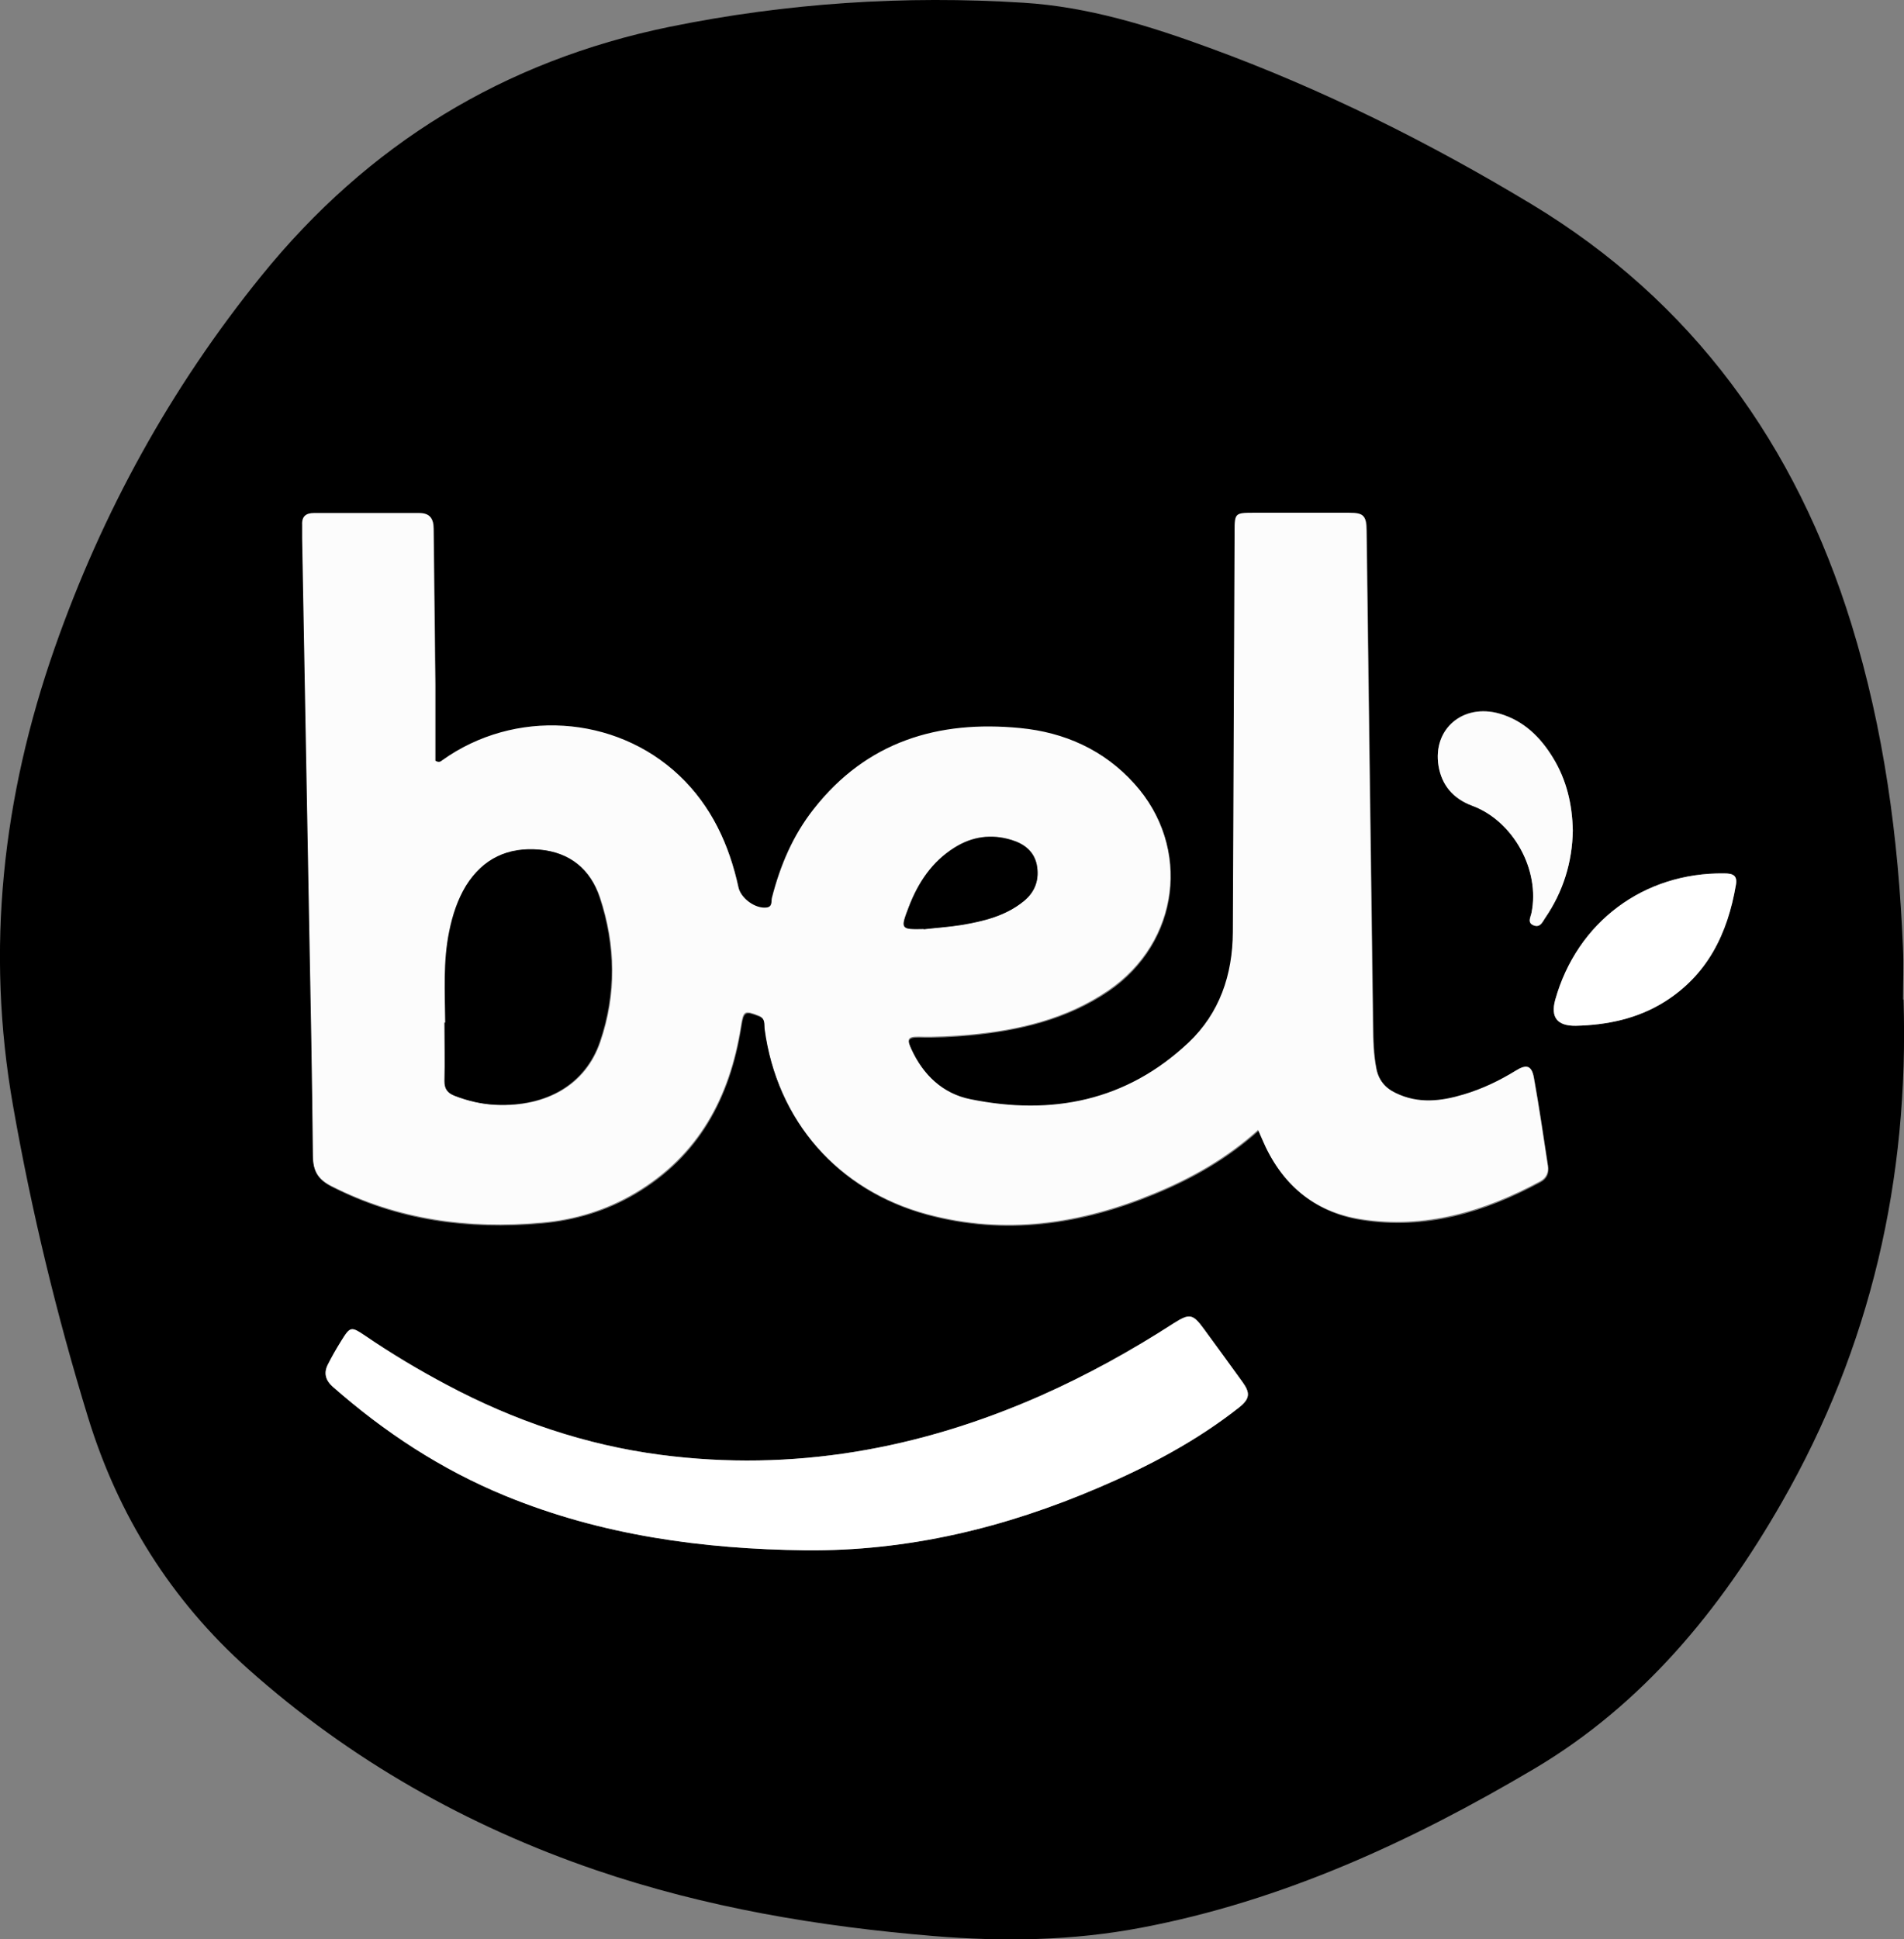
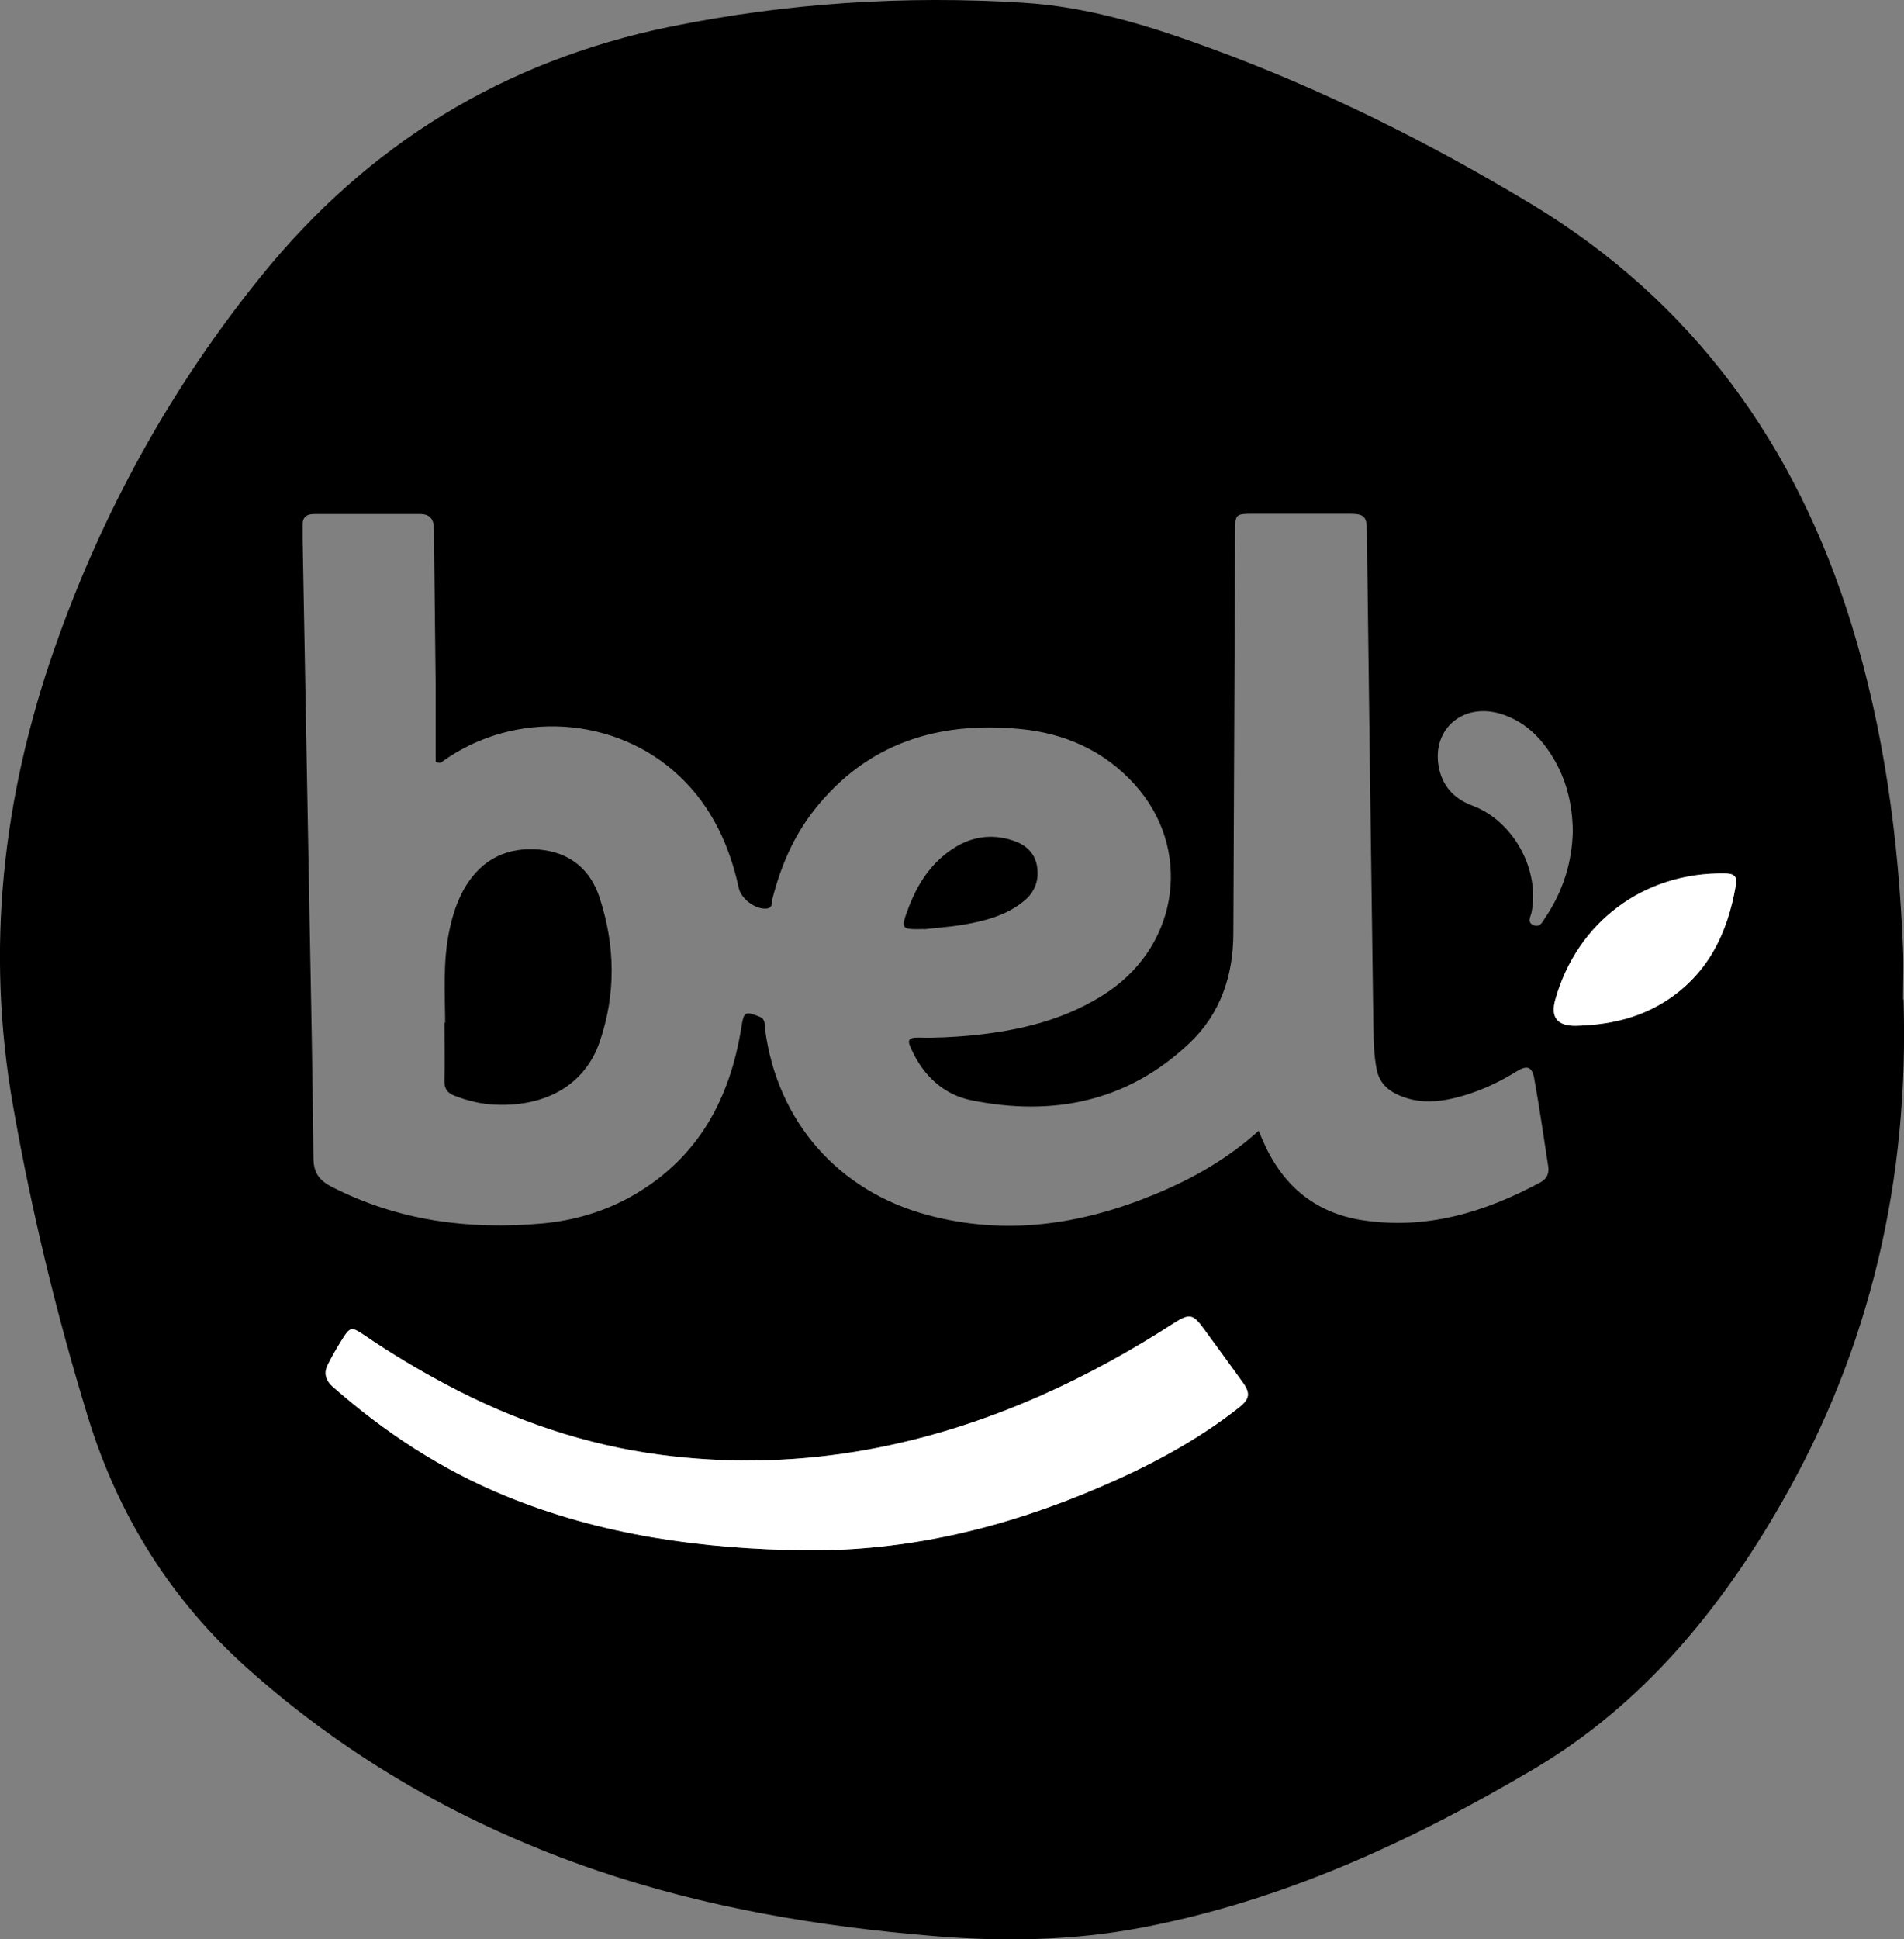
<svg xmlns="http://www.w3.org/2000/svg" id="Layer_2" viewBox="0 0 76 77.38">
  <rect x="0" y="0" width="76" height="77.38" fill="#808080" stroke="none" />
  <defs>
    <style>      .cls-1, .cls-2, .cls-3 {        stroke-width: 0px;      }      .cls-2 {        fill: #fff;      }      .cls-3 {        fill: #fcfcfc;      }    </style>
  </defs>
  <g id="Layer_1-2">
    <g id="C9kxrV">
      <g>
        <path class="cls-1" d="M75.98,39.88c.23,7.14-1.3,13.86-4.86,20.07-2.46,4.3-5.57,8.07-9.87,10.62-4.9,2.9-10.05,5.28-15.71,6.35-2.74.52-5.5.56-8.27.33-4.59-.38-9.11-1.14-13.48-2.63-5.15-1.76-9.82-4.4-13.89-8.03-3.07-2.74-5.19-6.13-6.39-10.05-1.25-4.07-2.25-8.21-2.99-12.42-1.1-6.25-.42-12.31,1.66-18.26,1.9-5.42,4.63-10.38,8.25-14.85C14.69,5.75,20.11,2.43,26.73,1.07,31.39.12,36.11-.19,40.86.11c2.57.16,5.02.92,7.42,1.8,4.49,1.64,8.76,3.77,12.84,6.23,6.45,3.89,10.57,9.61,12.78,16.76,1.3,4.21,1.88,8.54,2.06,12.93.03.68,0,1.37,0,2.05ZM50.22,45.08c.07.16.12.28.17.39.75,1.77,2.04,2.9,3.94,3.21,2.57.41,4.93-.3,7.17-1.51.24-.13.34-.35.3-.62-.18-1.17-.35-2.35-.56-3.52-.09-.48-.29-.54-.72-.27-.65.4-1.34.73-2.08.95-.91.27-1.82.38-2.71-.06-.42-.21-.69-.52-.78-.99-.11-.56-.12-1.13-.13-1.7-.09-6.59-.18-13.18-.26-19.77,0-.58-.11-.69-.68-.69-1.29,0-2.57,0-3.86,0-.7,0-.72.02-.72.71-.02,5.34-.05,10.68-.07,16.02,0,1.7-.52,3.24-1.77,4.41-2.47,2.33-5.45,2.92-8.7,2.26-1.1-.23-1.89-.97-2.37-2.01-.16-.34-.2-.5.29-.49.68.02,1.37-.02,2.05-.08,1.96-.19,3.85-.63,5.52-1.76,2.84-1.94,3.33-5.73,1.04-8.26-1.21-1.34-2.78-2.04-4.55-2.21-3.28-.32-6.13.55-8.24,3.23-.83,1.05-1.34,2.26-1.67,3.55-.03.13.02.35-.21.38-.44.06-1.03-.37-1.13-.81-.37-1.71-1.08-3.25-2.36-4.46-2.55-2.42-6.58-2.66-9.45-.61-.06.04-.11.12-.29.02,0-.98,0-2,0-3.02-.02-2.08-.05-4.17-.07-6.25,0-.39-.14-.61-.57-.61-1.4,0-2.8,0-4.2,0-.32,0-.49.13-.47.47,0,.18,0,.36,0,.54.09,5.11.19,10.22.28,15.33.06,3.11.12,6.22.15,9.33,0,.58.2.9.72,1.17,2.65,1.36,5.47,1.73,8.4,1.47,1.33-.12,2.59-.5,3.74-1.18,2.53-1.5,3.77-3.82,4.22-6.64.1-.64.15-.66.71-.44.28.11.21.34.24.53.49,3.66,2.91,6.43,6.48,7.39,3.12.84,6.13.39,9.06-.82,1.51-.62,2.92-1.42,4.16-2.54ZM32.15,61.86c4.09.04,7.97-.9,11.7-2.5,2-.85,3.91-1.86,5.62-3.21.42-.33.44-.57.13-1-.52-.71-1.03-1.42-1.55-2.13-.43-.59-.57-.62-1.2-.22-1.7,1.09-3.46,2.07-5.31,2.89-4.85,2.14-9.9,3.05-15.17,2.36-3-.4-5.85-1.37-8.53-2.79-1.12-.6-2.21-1.25-3.26-1.96-.57-.39-.6-.38-.97.22-.19.3-.37.62-.53.94-.17.33-.09.62.2.87,2.07,1.82,4.34,3.31,6.9,4.36,3.84,1.57,7.86,2.12,11.97,2.17ZM62.9,40.93c1.25-.03,2.46-.28,3.53-.95,1.73-1.08,2.53-2.73,2.86-4.67.07-.39-.13-.46-.47-.46-3.21-.04-5.87,1.95-6.74,5.04q-.3,1.06.82,1.04ZM62.78,33.14c-.02-1.05-.25-2.02-.79-2.91-.5-.83-1.17-1.48-2.13-1.76-1.47-.42-2.68.61-2.44,2.08.13.78.59,1.31,1.34,1.59,1.65.61,2.72,2.57,2.37,4.28-.04.17-.19.4.1.5.25.09.34-.14.44-.29.72-1.06,1.09-2.24,1.11-3.5Z" />
-         <path class="cls-3" d="M50.22,45.08c-1.24,1.12-2.65,1.92-4.16,2.54-2.93,1.21-5.94,1.66-9.06.82-3.56-.96-5.99-3.73-6.48-7.39-.02-.19.04-.42-.24-.53-.57-.22-.61-.2-.71.44-.45,2.82-1.69,5.14-4.22,6.64-1.15.68-2.41,1.07-3.74,1.18-2.93.26-5.74-.12-8.4-1.47-.52-.27-.71-.59-.72-1.17-.03-3.11-.09-6.22-.15-9.33-.09-5.11-.19-10.22-.28-15.33,0-.18,0-.36,0-.54-.02-.34.16-.47.47-.47,1.4,0,2.8,0,4.2,0,.43,0,.57.22.57.61.02,2.08.05,4.17.07,6.25,0,1.02,0,2.05,0,3.02.17.1.23.02.29-.02,2.87-2.05,6.89-1.81,9.45.61,1.28,1.21,1.99,2.75,2.36,4.46.1.44.68.87,1.13.81.24-.03.18-.25.21-.38.33-1.29.84-2.5,1.67-3.55,2.11-2.69,4.96-3.55,8.24-3.23,1.77.17,3.34.87,4.55,2.21,2.29,2.53,1.81,6.32-1.04,8.26-1.66,1.13-3.55,1.58-5.52,1.76-.68.06-1.37.1-2.05.08-.48-.01-.44.15-.29.49.48,1.05,1.27,1.79,2.37,2.01,3.25.66,6.23.07,8.7-2.26,1.24-1.17,1.76-2.7,1.77-4.41.02-5.34.05-10.68.07-16.02,0-.68.03-.71.72-.71,1.29,0,2.57,0,3.86,0,.57,0,.67.11.68.69.09,6.59.17,13.18.26,19.77,0,.57.02,1.14.13,1.7.09.47.36.79.78.99.9.44,1.81.33,2.71.06.74-.22,1.43-.55,2.08-.95.43-.27.64-.21.72.27.21,1.17.38,2.34.56,3.52.04.27-.06.49-.3.62-2.24,1.21-4.61,1.91-7.17,1.51-1.9-.3-3.2-1.44-3.94-3.21-.05-.12-.1-.23-.17-.39ZM17.77,40.81c0,.78.01,1.56,0,2.34,0,.31.12.47.4.58.54.2,1.08.33,1.66.36,2.01.08,3.56-.81,4.14-2.52.65-1.9.62-3.84-.01-5.75-.38-1.13-1.19-1.81-2.4-1.91-1.26-.11-2.26.35-2.93,1.44-.35.56-.54,1.18-.67,1.82-.25,1.21-.17,2.43-.16,3.65ZM36.87,37.07c.5-.05,1-.09,1.5-.17.89-.15,1.76-.35,2.48-.94.47-.38.65-.89.53-1.48-.11-.53-.51-.82-1-.97-.81-.25-1.58-.14-2.29.31-.89.56-1.44,1.39-1.81,2.35-.35.9-.34.9.59.89Z" />
        <path class="cls-2" d="M32.15,61.86c-4.11-.05-8.14-.6-11.97-2.17-2.56-1.05-4.83-2.54-6.9-4.36-.28-.25-.36-.54-.2-.87.16-.32.34-.63.53-.94.37-.6.4-.6.97-.22,1.05.72,2.14,1.37,3.26,1.96,2.68,1.43,5.53,2.4,8.53,2.79,5.27.69,10.32-.22,15.17-2.36,1.85-.82,3.61-1.79,5.31-2.89.63-.4.76-.38,1.2.22.52.71,1.04,1.42,1.55,2.13.31.43.29.66-.13,1-1.71,1.35-3.63,2.36-5.62,3.21-3.73,1.6-7.61,2.54-11.7,2.5Z" />
        <path class="cls-2" d="M62.9,40.93q-1.11.01-.82-1.04c.87-3.1,3.53-5.08,6.74-5.04.34,0,.54.07.47.46-.33,1.94-1.13,3.59-2.86,4.67-1.08.67-2.28.92-3.53.95Z" />
-         <path class="cls-3" d="M62.78,33.14c-.02,1.26-.38,2.44-1.11,3.5-.1.15-.19.38-.44.29-.28-.1-.13-.32-.1-.5.35-1.71-.72-3.67-2.37-4.28-.75-.28-1.21-.81-1.34-1.59-.24-1.47.98-2.5,2.44-2.08.96.28,1.62.93,2.13,1.76.54.88.77,1.85.79,2.91Z" />
        <path class="cls-1" d="M17.77,40.81c-.01-1.22-.09-2.44.16-3.65.13-.64.33-1.26.67-1.82.68-1.09,1.68-1.55,2.93-1.44,1.21.11,2.03.78,2.4,1.91.63,1.91.66,3.85.01,5.75-.58,1.71-2.13,2.6-4.14,2.52-.57-.02-1.12-.15-1.66-.36-.28-.11-.4-.27-.4-.58.02-.78,0-1.56,0-2.34Z" />
        <path class="cls-1" d="M36.87,37.07c-.93.02-.93.01-.59-.89.37-.96.92-1.79,1.81-2.35.71-.45,1.48-.56,2.29-.31.49.15.88.44,1,.97.12.59-.05,1.1-.53,1.48-.72.58-1.59.79-2.48.94-.5.08-1,.11-1.5.17Z" />
      </g>
    </g>
  </g>
</svg>